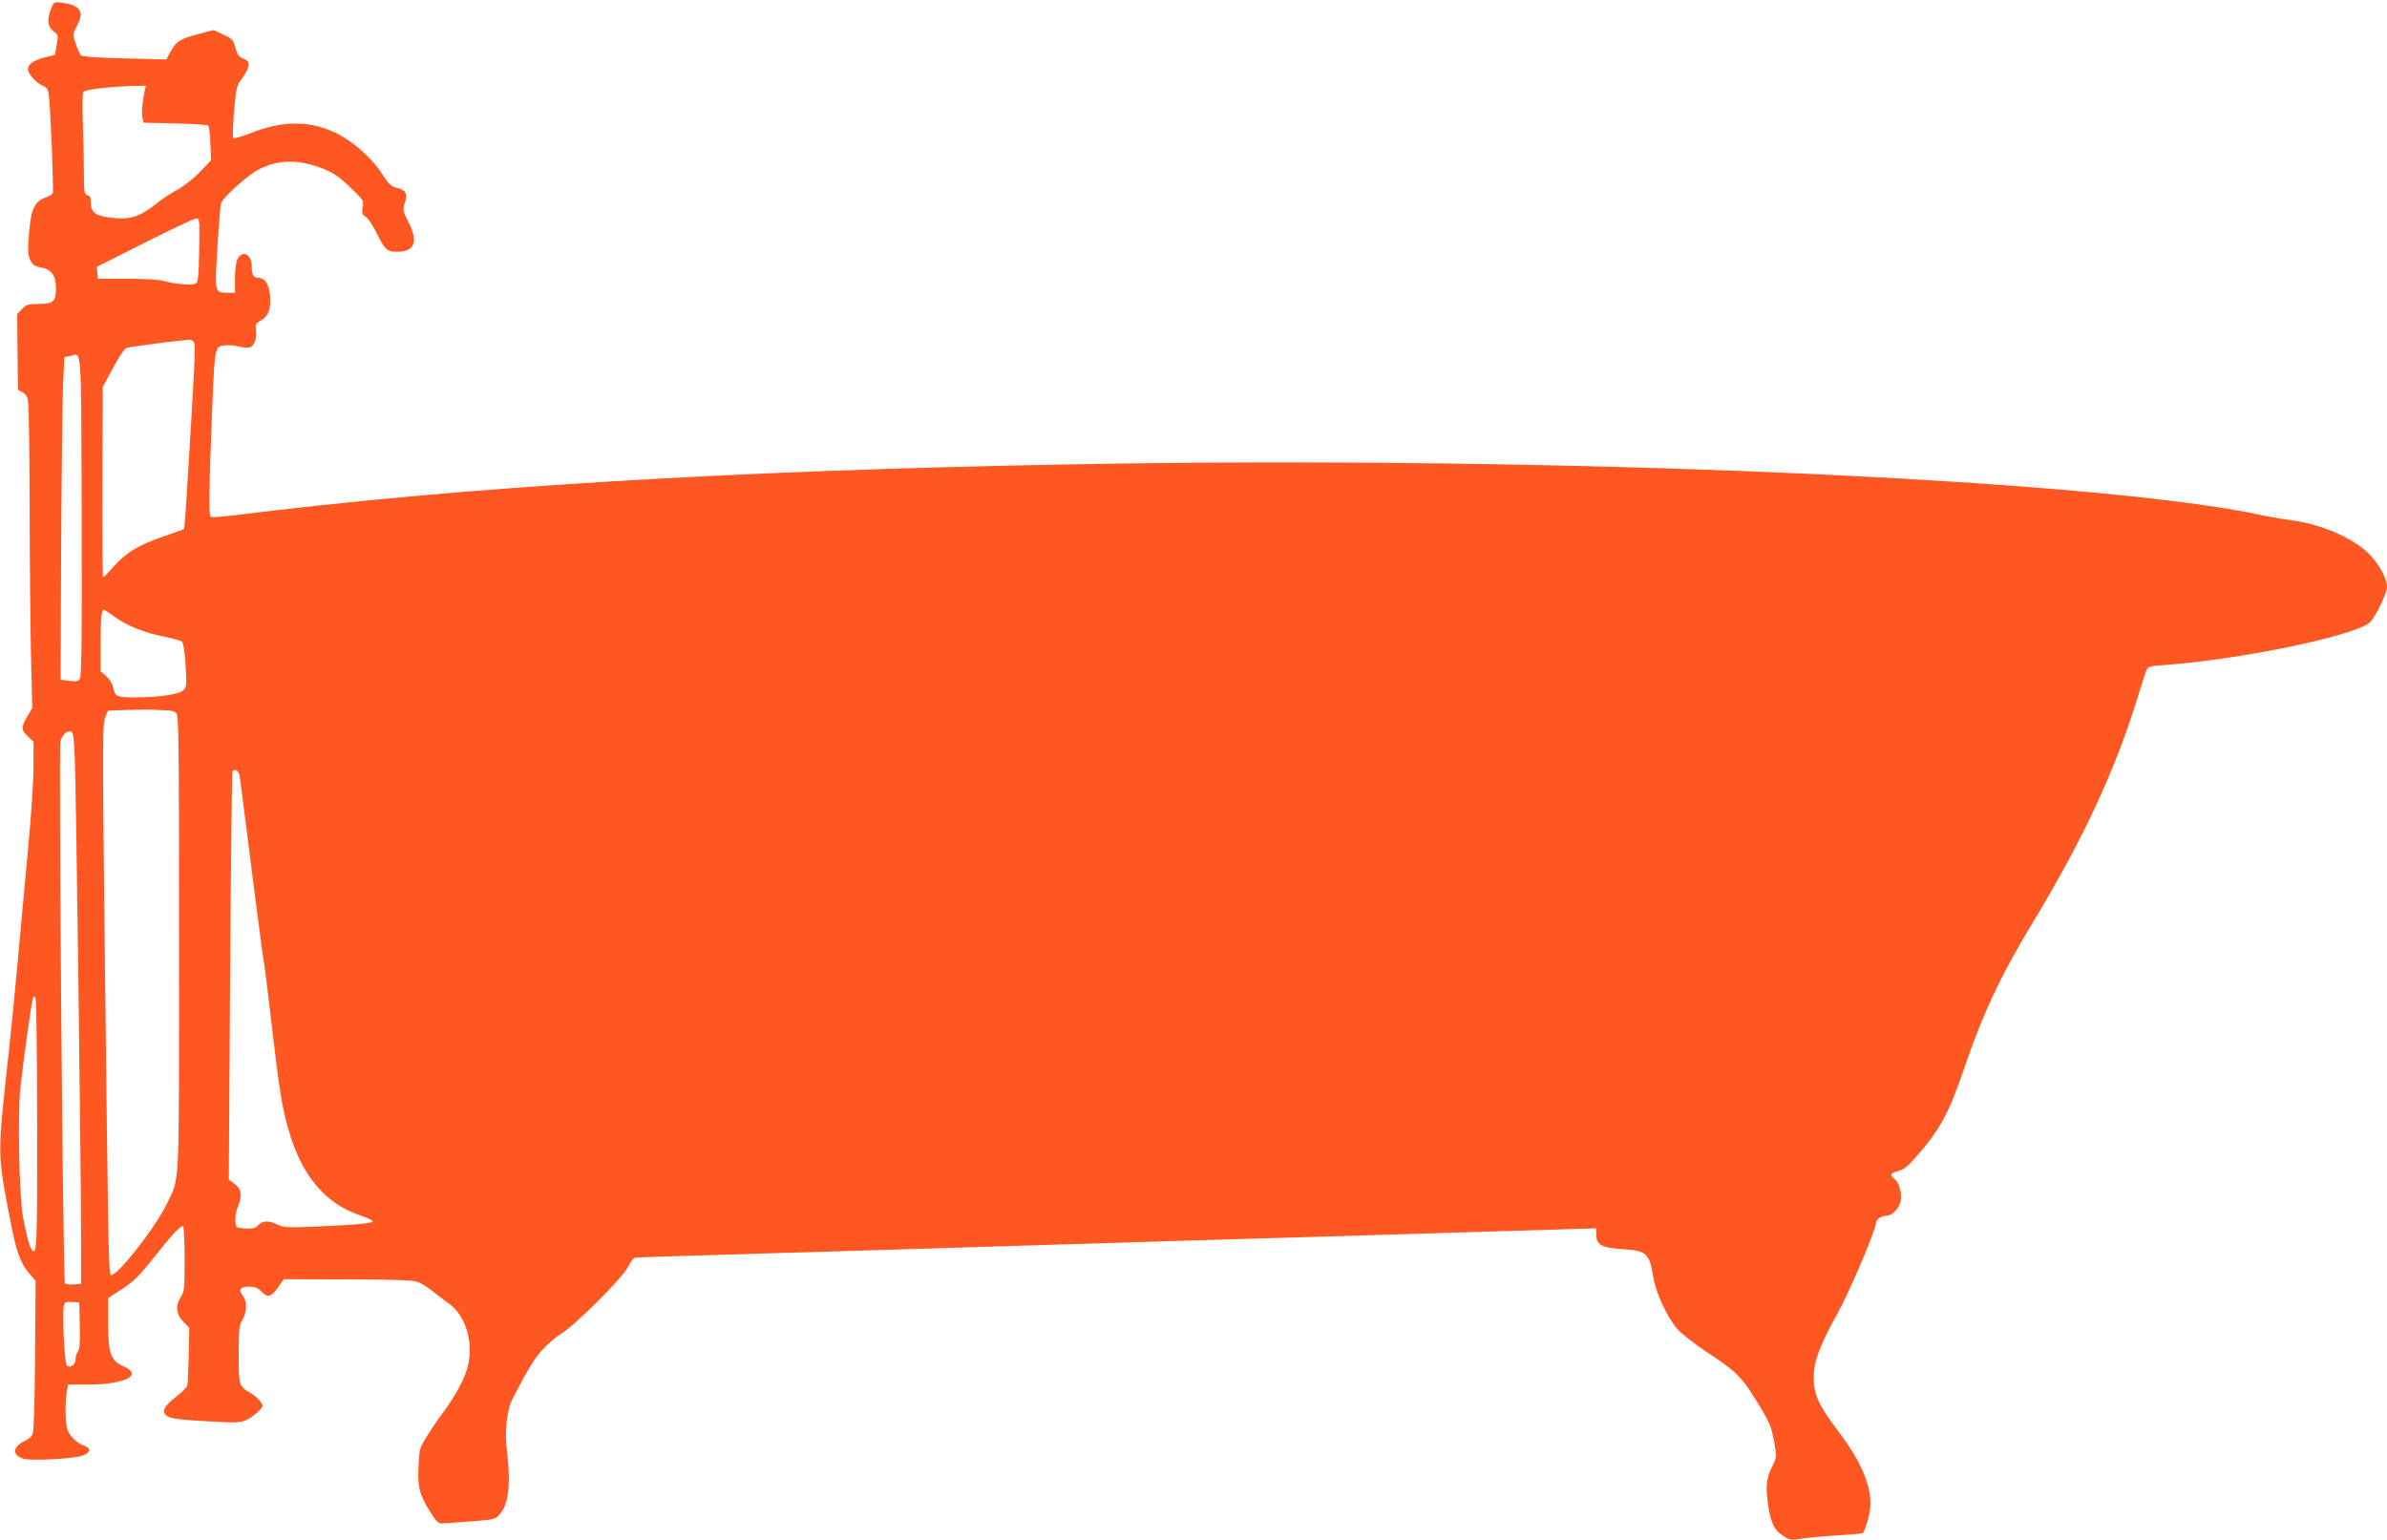
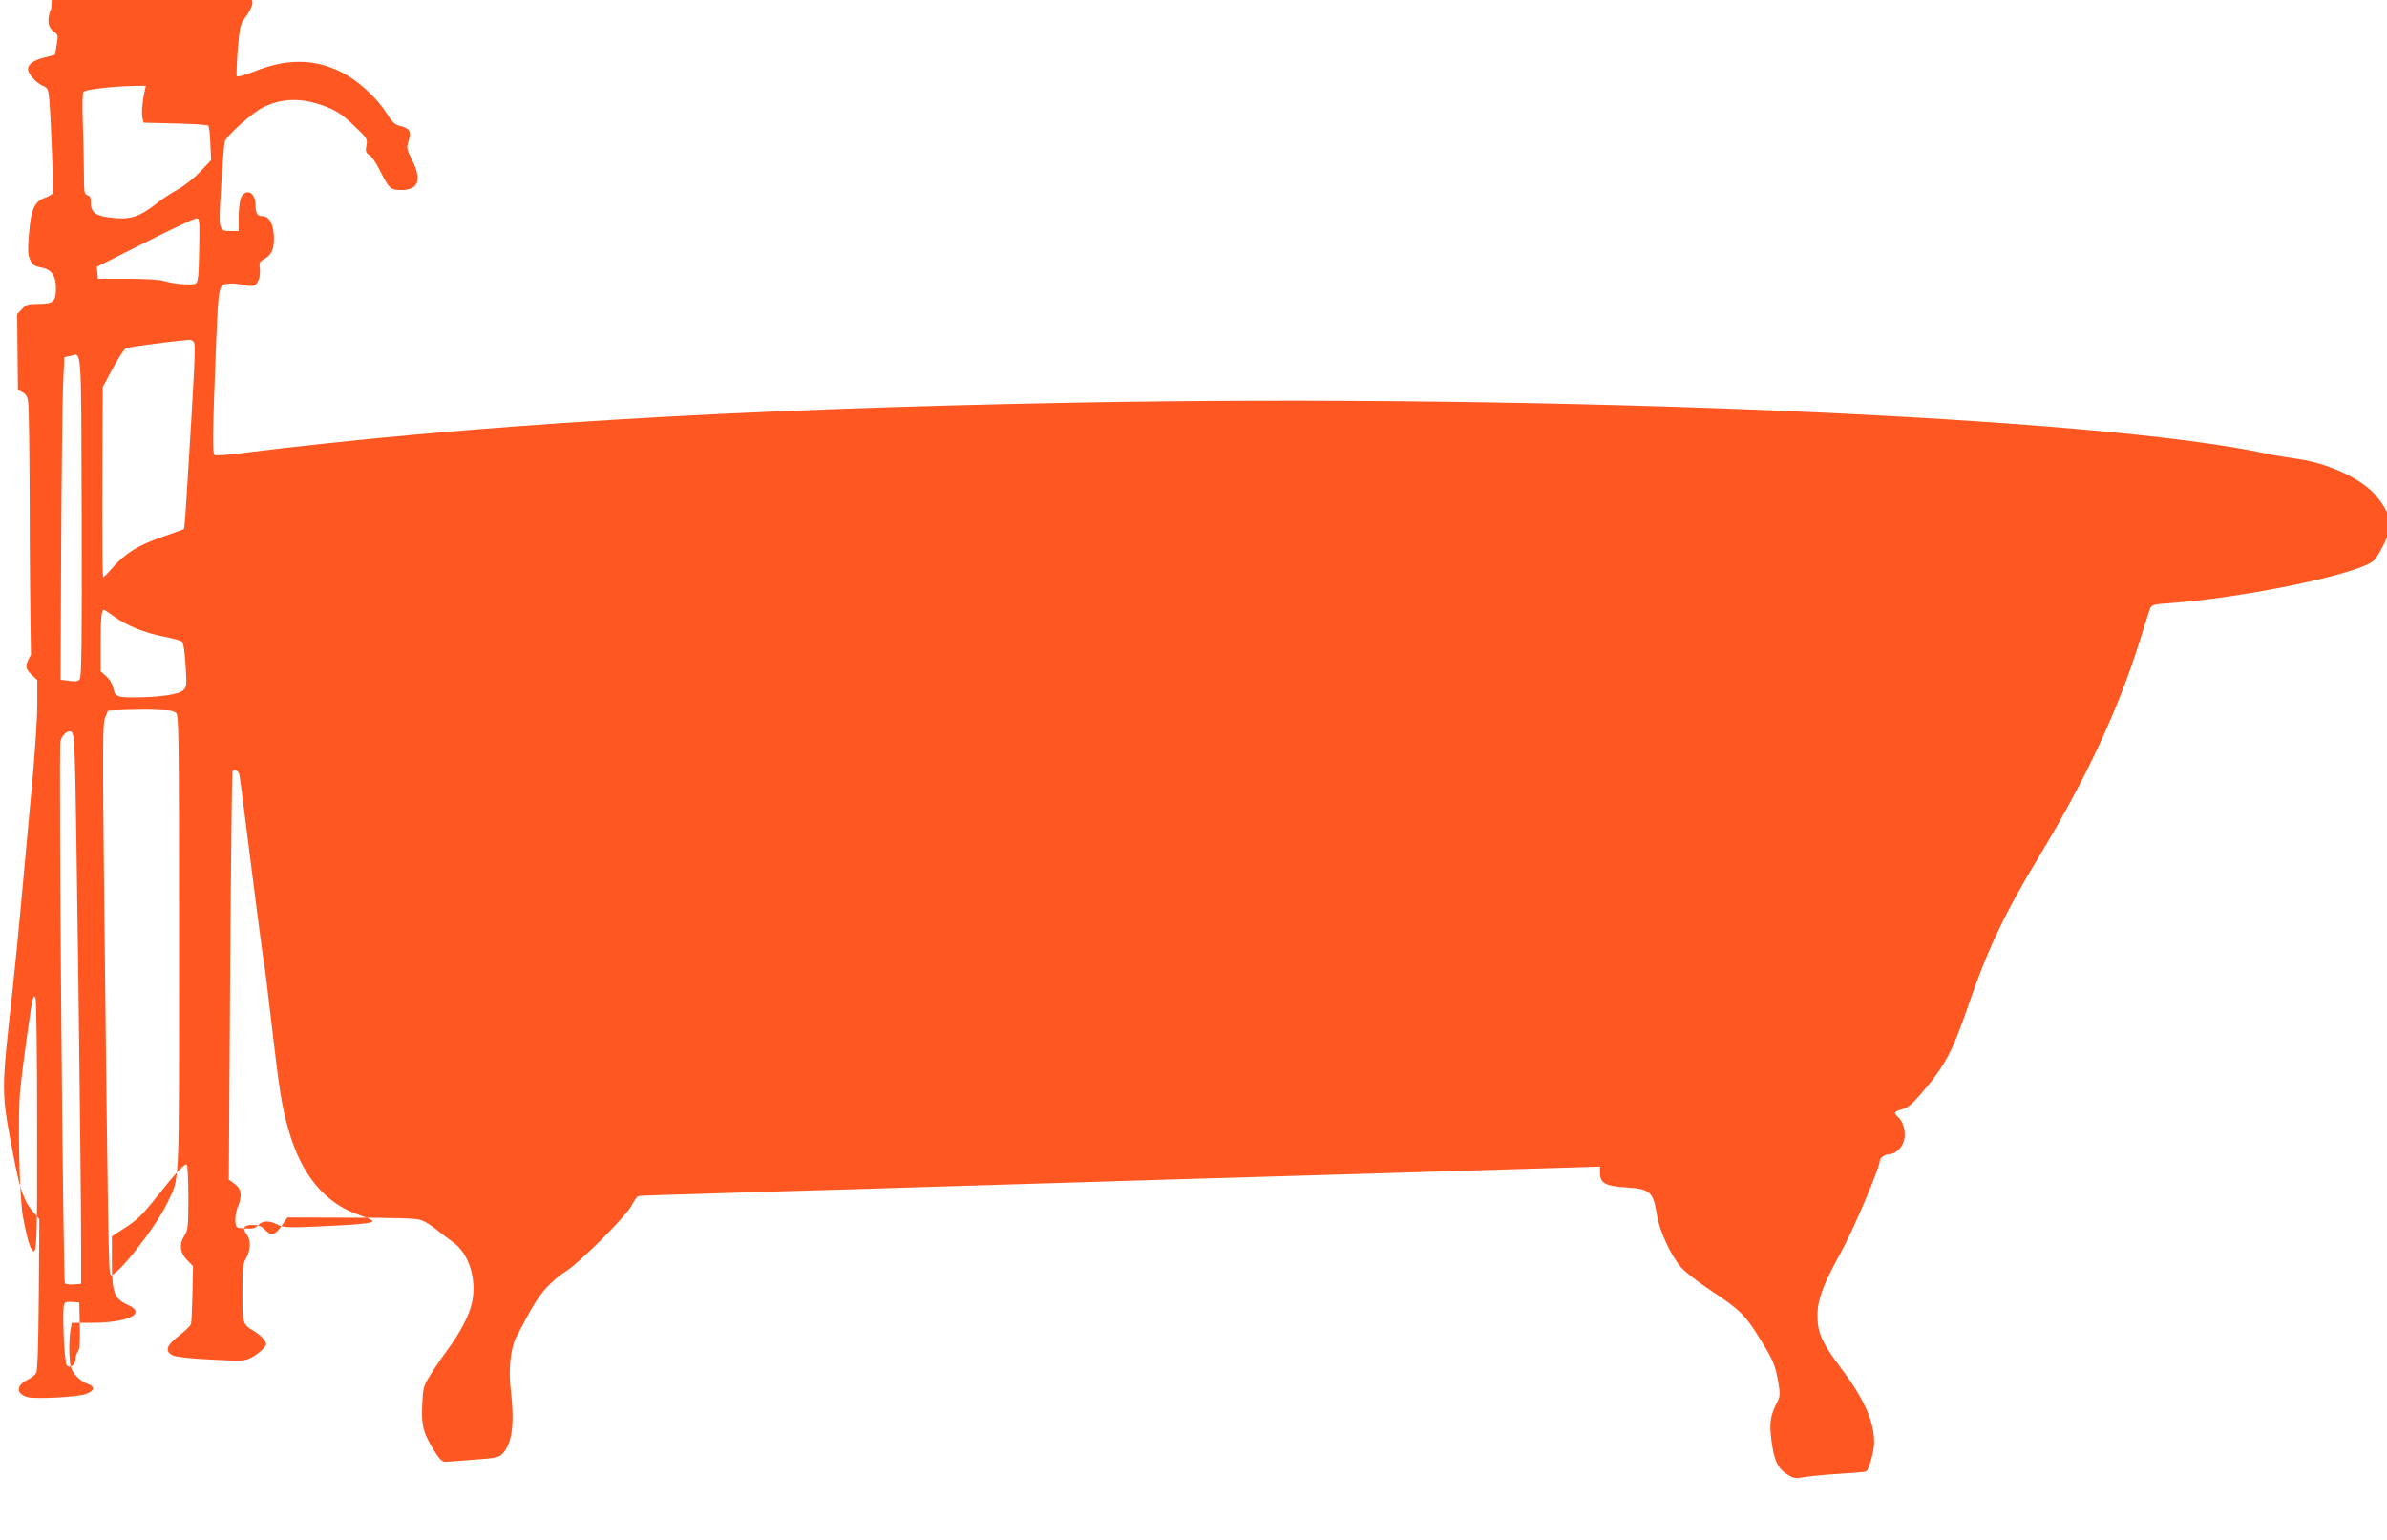
<svg xmlns="http://www.w3.org/2000/svg" version="1.0" width="1280pt" height="826pt" viewBox="0 0 1280 826" preserveAspectRatio="xMidYMid meet">
  <g transform="translate(0,826) scale(0.1,-0.1)" fill="#ff5722" stroke="none">
-     <path d="M275 8216 c-24 -56 -20 -101 12 -124 25 -18 26 -21 17 -72 l-9 -54 -55 -14 c-60 -15 -90 -36 -90 -63 0 -25 44 -74 79 -89 27 -11 30 -17 35 -73 9 -93 24 -490 19 -503 -2 -5 -19 -16 -38 -23 -60 -21 -78 -60 -89 -188 -8 -97 -7 -118 6 -147 13 -27 24 -34 56 -40 57 -9 82 -43 82 -112 0 -71 -14 -84 -94 -84 -55 0 -65 -3 -88 -27 l-26 -28 2 -203 2 -203 24 -12 c18 -9 27 -24 31 -52 4 -22 7 -272 8 -555 0 -283 4 -644 7 -801 l7 -285 -27 -46 c-33 -57 -33 -74 4 -108 l30 -28 0 -130 c0 -71 -13 -273 -30 -448 -16 -176 -41 -445 -55 -599 -14 -154 -34 -361 -45 -460 -65 -593 -66 -560 5 -929 32 -168 54 -229 101 -284 l35 -41 -3 -403 c-2 -278 -7 -409 -14 -422 -7 -11 -26 -27 -44 -35 -64 -31 -66 -75 -4 -94 43 -12 278 0 319 18 45 18 44 40 0 55 -20 6 -47 28 -63 48 -23 30 -27 47 -30 111 -2 42 1 96 5 121 l8 45 115 0 c192 2 287 51 186 96 -73 32 -86 68 -86 233 l0 135 57 37 c78 49 103 73 191 184 93 118 143 171 154 164 4 -3 8 -83 8 -177 0 -155 -2 -175 -20 -202 -30 -46 -26 -93 12 -132 l33 -34 -3 -147 c-2 -81 -5 -154 -8 -163 -2 -9 -31 -37 -64 -63 -69 -53 -78 -84 -33 -106 17 -8 99 -17 205 -22 166 -9 178 -8 215 10 21 11 49 32 62 46 22 24 23 27 8 49 -9 14 -33 35 -54 47 -63 38 -63 39 -63 207 0 135 2 156 20 185 23 39 26 96 5 124 -28 37 -19 54 28 54 33 0 49 -6 67 -25 34 -36 55 -31 90 20 l31 45 342 -1 c241 0 352 -4 375 -13 19 -6 55 -29 80 -49 26 -21 67 -52 92 -70 86 -62 129 -202 100 -328 -15 -67 -66 -162 -134 -254 -29 -38 -69 -98 -90 -132 -36 -58 -38 -67 -42 -160 -5 -111 5 -148 65 -245 25 -41 42 -58 57 -58 12 0 81 5 155 11 123 9 136 12 156 35 50 55 63 163 42 338 -14 107 -1 227 30 286 88 168 113 209 159 261 30 33 75 71 100 86 67 38 328 297 358 356 14 26 30 50 37 52 7 2 188 8 402 14 215 7 530 16 700 21 171 5 463 14 650 20 187 6 484 15 660 20 176 6 624 19 995 30 371 11 815 24 985 30 171 5 412 12 538 16 l227 7 0 -36 c0 -53 29 -69 144 -76 124 -8 141 -23 161 -146 14 -89 73 -216 130 -283 21 -24 94 -81 164 -127 149 -98 181 -130 255 -250 75 -120 85 -145 101 -234 12 -69 11 -79 -5 -111 -37 -72 -43 -111 -31 -203 13 -108 33 -152 84 -184 37 -23 43 -24 101 -14 33 5 118 13 188 17 69 4 130 9 136 13 14 9 42 109 42 152 0 117 -53 235 -180 404 -101 134 -125 188 -124 285 1 82 32 163 125 332 67 120 208 453 209 490 0 19 28 38 57 38 27 1 63 35 73 72 12 40 -3 103 -31 126 -27 23 -24 30 20 42 30 8 54 27 100 81 127 146 171 228 253 468 103 302 196 499 378 800 256 423 428 792 545 1166 26 83 50 160 55 171 8 19 19 23 102 28 407 30 1018 157 1097 229 29 27 91 156 91 191 0 46 -50 134 -105 184 -90 83 -254 152 -408 172 -45 6 -111 17 -147 25 -899 197 -3819 323 -6390 275 -1850 -34 -3262 -120 -4500 -274 -58 -7 -111 -11 -118 -8 -14 5 -13 100 8 632 12 279 13 284 68 288 23 2 57 -1 76 -7 20 -5 44 -7 55 -4 24 6 39 47 34 93 -4 31 0 37 27 52 39 22 53 59 48 130 -5 64 -27 98 -63 98 -26 0 -35 17 -35 63 -1 65 -51 88 -77 37 -7 -14 -13 -60 -13 -102 l0 -78 -38 0 c-72 0 -71 -3 -56 243 7 120 16 226 19 236 10 33 149 157 207 185 106 52 214 52 346 -1 49 -20 85 -44 139 -97 72 -68 74 -71 68 -107 -6 -32 -3 -40 15 -51 12 -7 38 -44 57 -83 49 -97 57 -105 112 -105 96 0 115 53 60 162 -29 58 -30 64 -18 101 16 49 5 69 -44 80 -30 7 -43 20 -76 71 -52 84 -155 176 -244 220 -144 71 -292 71 -466 1 -47 -19 -88 -30 -91 -25 -3 5 -1 69 5 143 10 119 14 137 37 168 32 42 49 82 39 97 -3 6 -18 15 -31 20 -19 7 -29 22 -38 56 -11 43 -17 49 -65 71 l-52 24 -90 -24 c-93 -25 -112 -38 -147 -103 l-16 -31 -224 6 c-145 3 -227 9 -234 17 -7 6 -19 34 -28 62 -17 51 -16 52 8 98 39 73 17 107 -77 121 -47 6 -48 6 -62 -29z m501 -443 c-13 -59 -18 -122 -12 -146 l6 -25 169 -4 c94 -2 173 -7 178 -12 4 -4 10 -48 11 -97 l4 -88 -58 -61 c-32 -34 -87 -78 -122 -97 -35 -19 -85 -52 -111 -73 -96 -76 -145 -91 -258 -76 -72 9 -97 30 -96 81 1 25 -4 34 -18 38 -17 5 -19 16 -19 124 0 66 -3 187 -6 269 -3 82 -2 154 3 161 9 13 148 29 267 32 l68 1 -6 -27z m292 -853 c-2 -138 -6 -173 -18 -180 -18 -12 -119 -3 -170 13 -20 7 -102 12 -195 12 l-160 0 -3 32 -3 32 258 130 c142 72 266 130 276 130 17 1 18 -10 15 -169z m-29 -494 c11 -13 7 -97 -39 -840 -5 -87 -11 -161 -14 -163 -2 -2 -54 -21 -115 -42 -131 -45 -200 -88 -267 -165 -26 -31 -50 -54 -52 -51 -2 2 -4 233 -3 512 l2 508 55 102 c30 56 62 104 72 107 20 6 229 34 287 39 22 2 45 4 51 5 6 1 17 -4 23 -12z m-601 -932 c2 -678 -1 -863 -10 -876 -10 -12 -23 -14 -58 -9 l-45 6 3 711 c2 391 7 780 10 865 l7 154 30 6 c65 14 60 88 63 -857z m174 -540 c66 -49 166 -89 267 -108 46 -9 90 -21 97 -27 7 -6 15 -54 19 -125 7 -106 6 -118 -12 -135 -22 -23 -126 -38 -259 -39 -99 0 -107 4 -118 56 -4 18 -20 43 -37 58 l-29 26 0 149 c0 138 4 181 17 181 3 0 27 -16 55 -36z m292 -504 c12 0 30 -6 39 -12 16 -12 17 -94 17 -1239 0 -1362 5 -1244 -65 -1394 -63 -131 -274 -399 -302 -382 -11 7 -14 234 -34 1993 -9 851 -9 965 5 997 l15 36 108 4 c59 2 128 2 152 0 24 -1 54 -3 65 -3z m-503 -255 c7 -142 34 -2238 34 -2615 l0 -205 -39 -3 c-21 -2 -43 1 -48 6 -10 10 -34 2868 -24 2907 8 31 34 57 55 53 13 -3 17 -25 22 -143z m883 -92 c3 -16 12 -82 20 -148 53 -423 107 -842 111 -855 3 -9 21 -153 40 -320 41 -356 56 -453 91 -575 69 -246 196 -399 384 -462 35 -12 66 -26 68 -31 4 -12 -80 -20 -308 -30 -147 -6 -169 -5 -200 10 -45 24 -83 23 -105 -2 -15 -17 -29 -20 -69 -18 -51 3 -51 3 -54 40 -2 20 4 53 12 73 26 61 21 100 -16 126 l-31 23 7 1090 c4 600 10 1094 12 1098 11 18 33 6 38 -19z m-1085 -1880 c1 -653 -1 -706 -30 -662 -13 20 -29 82 -46 174 -20 112 -29 545 -14 688 17 155 59 461 68 483 6 16 7 16 14 -2 4 -10 8 -317 8 -681z m229 -1072 c2 -89 -1 -127 -10 -139 -7 -8 -13 -26 -13 -40 0 -31 -29 -52 -47 -34 -13 13 -26 298 -14 327 4 12 16 15 43 13 l38 -3 3 -124z" />
+     <path d="M275 8216 c-24 -56 -20 -101 12 -124 25 -18 26 -21 17 -72 l-9 -54 -55 -14 c-60 -15 -90 -36 -90 -63 0 -25 44 -74 79 -89 27 -11 30 -17 35 -73 9 -93 24 -490 19 -503 -2 -5 -19 -16 -38 -23 -60 -21 -78 -60 -89 -188 -8 -97 -7 -118 6 -147 13 -27 24 -34 56 -40 57 -9 82 -43 82 -112 0 -71 -14 -84 -94 -84 -55 0 -65 -3 -88 -27 l-26 -28 2 -203 2 -203 24 -12 c18 -9 27 -24 31 -52 4 -22 7 -272 8 -555 0 -283 4 -644 7 -801 c-33 -57 -33 -74 4 -108 l30 -28 0 -130 c0 -71 -13 -273 -30 -448 -16 -176 -41 -445 -55 -599 -14 -154 -34 -361 -45 -460 -65 -593 -66 -560 5 -929 32 -168 54 -229 101 -284 l35 -41 -3 -403 c-2 -278 -7 -409 -14 -422 -7 -11 -26 -27 -44 -35 -64 -31 -66 -75 -4 -94 43 -12 278 0 319 18 45 18 44 40 0 55 -20 6 -47 28 -63 48 -23 30 -27 47 -30 111 -2 42 1 96 5 121 l8 45 115 0 c192 2 287 51 186 96 -73 32 -86 68 -86 233 l0 135 57 37 c78 49 103 73 191 184 93 118 143 171 154 164 4 -3 8 -83 8 -177 0 -155 -2 -175 -20 -202 -30 -46 -26 -93 12 -132 l33 -34 -3 -147 c-2 -81 -5 -154 -8 -163 -2 -9 -31 -37 -64 -63 -69 -53 -78 -84 -33 -106 17 -8 99 -17 205 -22 166 -9 178 -8 215 10 21 11 49 32 62 46 22 24 23 27 8 49 -9 14 -33 35 -54 47 -63 38 -63 39 -63 207 0 135 2 156 20 185 23 39 26 96 5 124 -28 37 -19 54 28 54 33 0 49 -6 67 -25 34 -36 55 -31 90 20 l31 45 342 -1 c241 0 352 -4 375 -13 19 -6 55 -29 80 -49 26 -21 67 -52 92 -70 86 -62 129 -202 100 -328 -15 -67 -66 -162 -134 -254 -29 -38 -69 -98 -90 -132 -36 -58 -38 -67 -42 -160 -5 -111 5 -148 65 -245 25 -41 42 -58 57 -58 12 0 81 5 155 11 123 9 136 12 156 35 50 55 63 163 42 338 -14 107 -1 227 30 286 88 168 113 209 159 261 30 33 75 71 100 86 67 38 328 297 358 356 14 26 30 50 37 52 7 2 188 8 402 14 215 7 530 16 700 21 171 5 463 14 650 20 187 6 484 15 660 20 176 6 624 19 995 30 371 11 815 24 985 30 171 5 412 12 538 16 l227 7 0 -36 c0 -53 29 -69 144 -76 124 -8 141 -23 161 -146 14 -89 73 -216 130 -283 21 -24 94 -81 164 -127 149 -98 181 -130 255 -250 75 -120 85 -145 101 -234 12 -69 11 -79 -5 -111 -37 -72 -43 -111 -31 -203 13 -108 33 -152 84 -184 37 -23 43 -24 101 -14 33 5 118 13 188 17 69 4 130 9 136 13 14 9 42 109 42 152 0 117 -53 235 -180 404 -101 134 -125 188 -124 285 1 82 32 163 125 332 67 120 208 453 209 490 0 19 28 38 57 38 27 1 63 35 73 72 12 40 -3 103 -31 126 -27 23 -24 30 20 42 30 8 54 27 100 81 127 146 171 228 253 468 103 302 196 499 378 800 256 423 428 792 545 1166 26 83 50 160 55 171 8 19 19 23 102 28 407 30 1018 157 1097 229 29 27 91 156 91 191 0 46 -50 134 -105 184 -90 83 -254 152 -408 172 -45 6 -111 17 -147 25 -899 197 -3819 323 -6390 275 -1850 -34 -3262 -120 -4500 -274 -58 -7 -111 -11 -118 -8 -14 5 -13 100 8 632 12 279 13 284 68 288 23 2 57 -1 76 -7 20 -5 44 -7 55 -4 24 6 39 47 34 93 -4 31 0 37 27 52 39 22 53 59 48 130 -5 64 -27 98 -63 98 -26 0 -35 17 -35 63 -1 65 -51 88 -77 37 -7 -14 -13 -60 -13 -102 l0 -78 -38 0 c-72 0 -71 -3 -56 243 7 120 16 226 19 236 10 33 149 157 207 185 106 52 214 52 346 -1 49 -20 85 -44 139 -97 72 -68 74 -71 68 -107 -6 -32 -3 -40 15 -51 12 -7 38 -44 57 -83 49 -97 57 -105 112 -105 96 0 115 53 60 162 -29 58 -30 64 -18 101 16 49 5 69 -44 80 -30 7 -43 20 -76 71 -52 84 -155 176 -244 220 -144 71 -292 71 -466 1 -47 -19 -88 -30 -91 -25 -3 5 -1 69 5 143 10 119 14 137 37 168 32 42 49 82 39 97 -3 6 -18 15 -31 20 -19 7 -29 22 -38 56 -11 43 -17 49 -65 71 l-52 24 -90 -24 c-93 -25 -112 -38 -147 -103 l-16 -31 -224 6 c-145 3 -227 9 -234 17 -7 6 -19 34 -28 62 -17 51 -16 52 8 98 39 73 17 107 -77 121 -47 6 -48 6 -62 -29z m501 -443 c-13 -59 -18 -122 -12 -146 l6 -25 169 -4 c94 -2 173 -7 178 -12 4 -4 10 -48 11 -97 l4 -88 -58 -61 c-32 -34 -87 -78 -122 -97 -35 -19 -85 -52 -111 -73 -96 -76 -145 -91 -258 -76 -72 9 -97 30 -96 81 1 25 -4 34 -18 38 -17 5 -19 16 -19 124 0 66 -3 187 -6 269 -3 82 -2 154 3 161 9 13 148 29 267 32 l68 1 -6 -27z m292 -853 c-2 -138 -6 -173 -18 -180 -18 -12 -119 -3 -170 13 -20 7 -102 12 -195 12 l-160 0 -3 32 -3 32 258 130 c142 72 266 130 276 130 17 1 18 -10 15 -169z m-29 -494 c11 -13 7 -97 -39 -840 -5 -87 -11 -161 -14 -163 -2 -2 -54 -21 -115 -42 -131 -45 -200 -88 -267 -165 -26 -31 -50 -54 -52 -51 -2 2 -4 233 -3 512 l2 508 55 102 c30 56 62 104 72 107 20 6 229 34 287 39 22 2 45 4 51 5 6 1 17 -4 23 -12z m-601 -932 c2 -678 -1 -863 -10 -876 -10 -12 -23 -14 -58 -9 l-45 6 3 711 c2 391 7 780 10 865 l7 154 30 6 c65 14 60 88 63 -857z m174 -540 c66 -49 166 -89 267 -108 46 -9 90 -21 97 -27 7 -6 15 -54 19 -125 7 -106 6 -118 -12 -135 -22 -23 -126 -38 -259 -39 -99 0 -107 4 -118 56 -4 18 -20 43 -37 58 l-29 26 0 149 c0 138 4 181 17 181 3 0 27 -16 55 -36z m292 -504 c12 0 30 -6 39 -12 16 -12 17 -94 17 -1239 0 -1362 5 -1244 -65 -1394 -63 -131 -274 -399 -302 -382 -11 7 -14 234 -34 1993 -9 851 -9 965 5 997 l15 36 108 4 c59 2 128 2 152 0 24 -1 54 -3 65 -3z m-503 -255 c7 -142 34 -2238 34 -2615 l0 -205 -39 -3 c-21 -2 -43 1 -48 6 -10 10 -34 2868 -24 2907 8 31 34 57 55 53 13 -3 17 -25 22 -143z m883 -92 c3 -16 12 -82 20 -148 53 -423 107 -842 111 -855 3 -9 21 -153 40 -320 41 -356 56 -453 91 -575 69 -246 196 -399 384 -462 35 -12 66 -26 68 -31 4 -12 -80 -20 -308 -30 -147 -6 -169 -5 -200 10 -45 24 -83 23 -105 -2 -15 -17 -29 -20 -69 -18 -51 3 -51 3 -54 40 -2 20 4 53 12 73 26 61 21 100 -16 126 l-31 23 7 1090 c4 600 10 1094 12 1098 11 18 33 6 38 -19z m-1085 -1880 c1 -653 -1 -706 -30 -662 -13 20 -29 82 -46 174 -20 112 -29 545 -14 688 17 155 59 461 68 483 6 16 7 16 14 -2 4 -10 8 -317 8 -681z m229 -1072 c2 -89 -1 -127 -10 -139 -7 -8 -13 -26 -13 -40 0 -31 -29 -52 -47 -34 -13 13 -26 298 -14 327 4 12 16 15 43 13 l38 -3 3 -124z" />
  </g>
</svg>